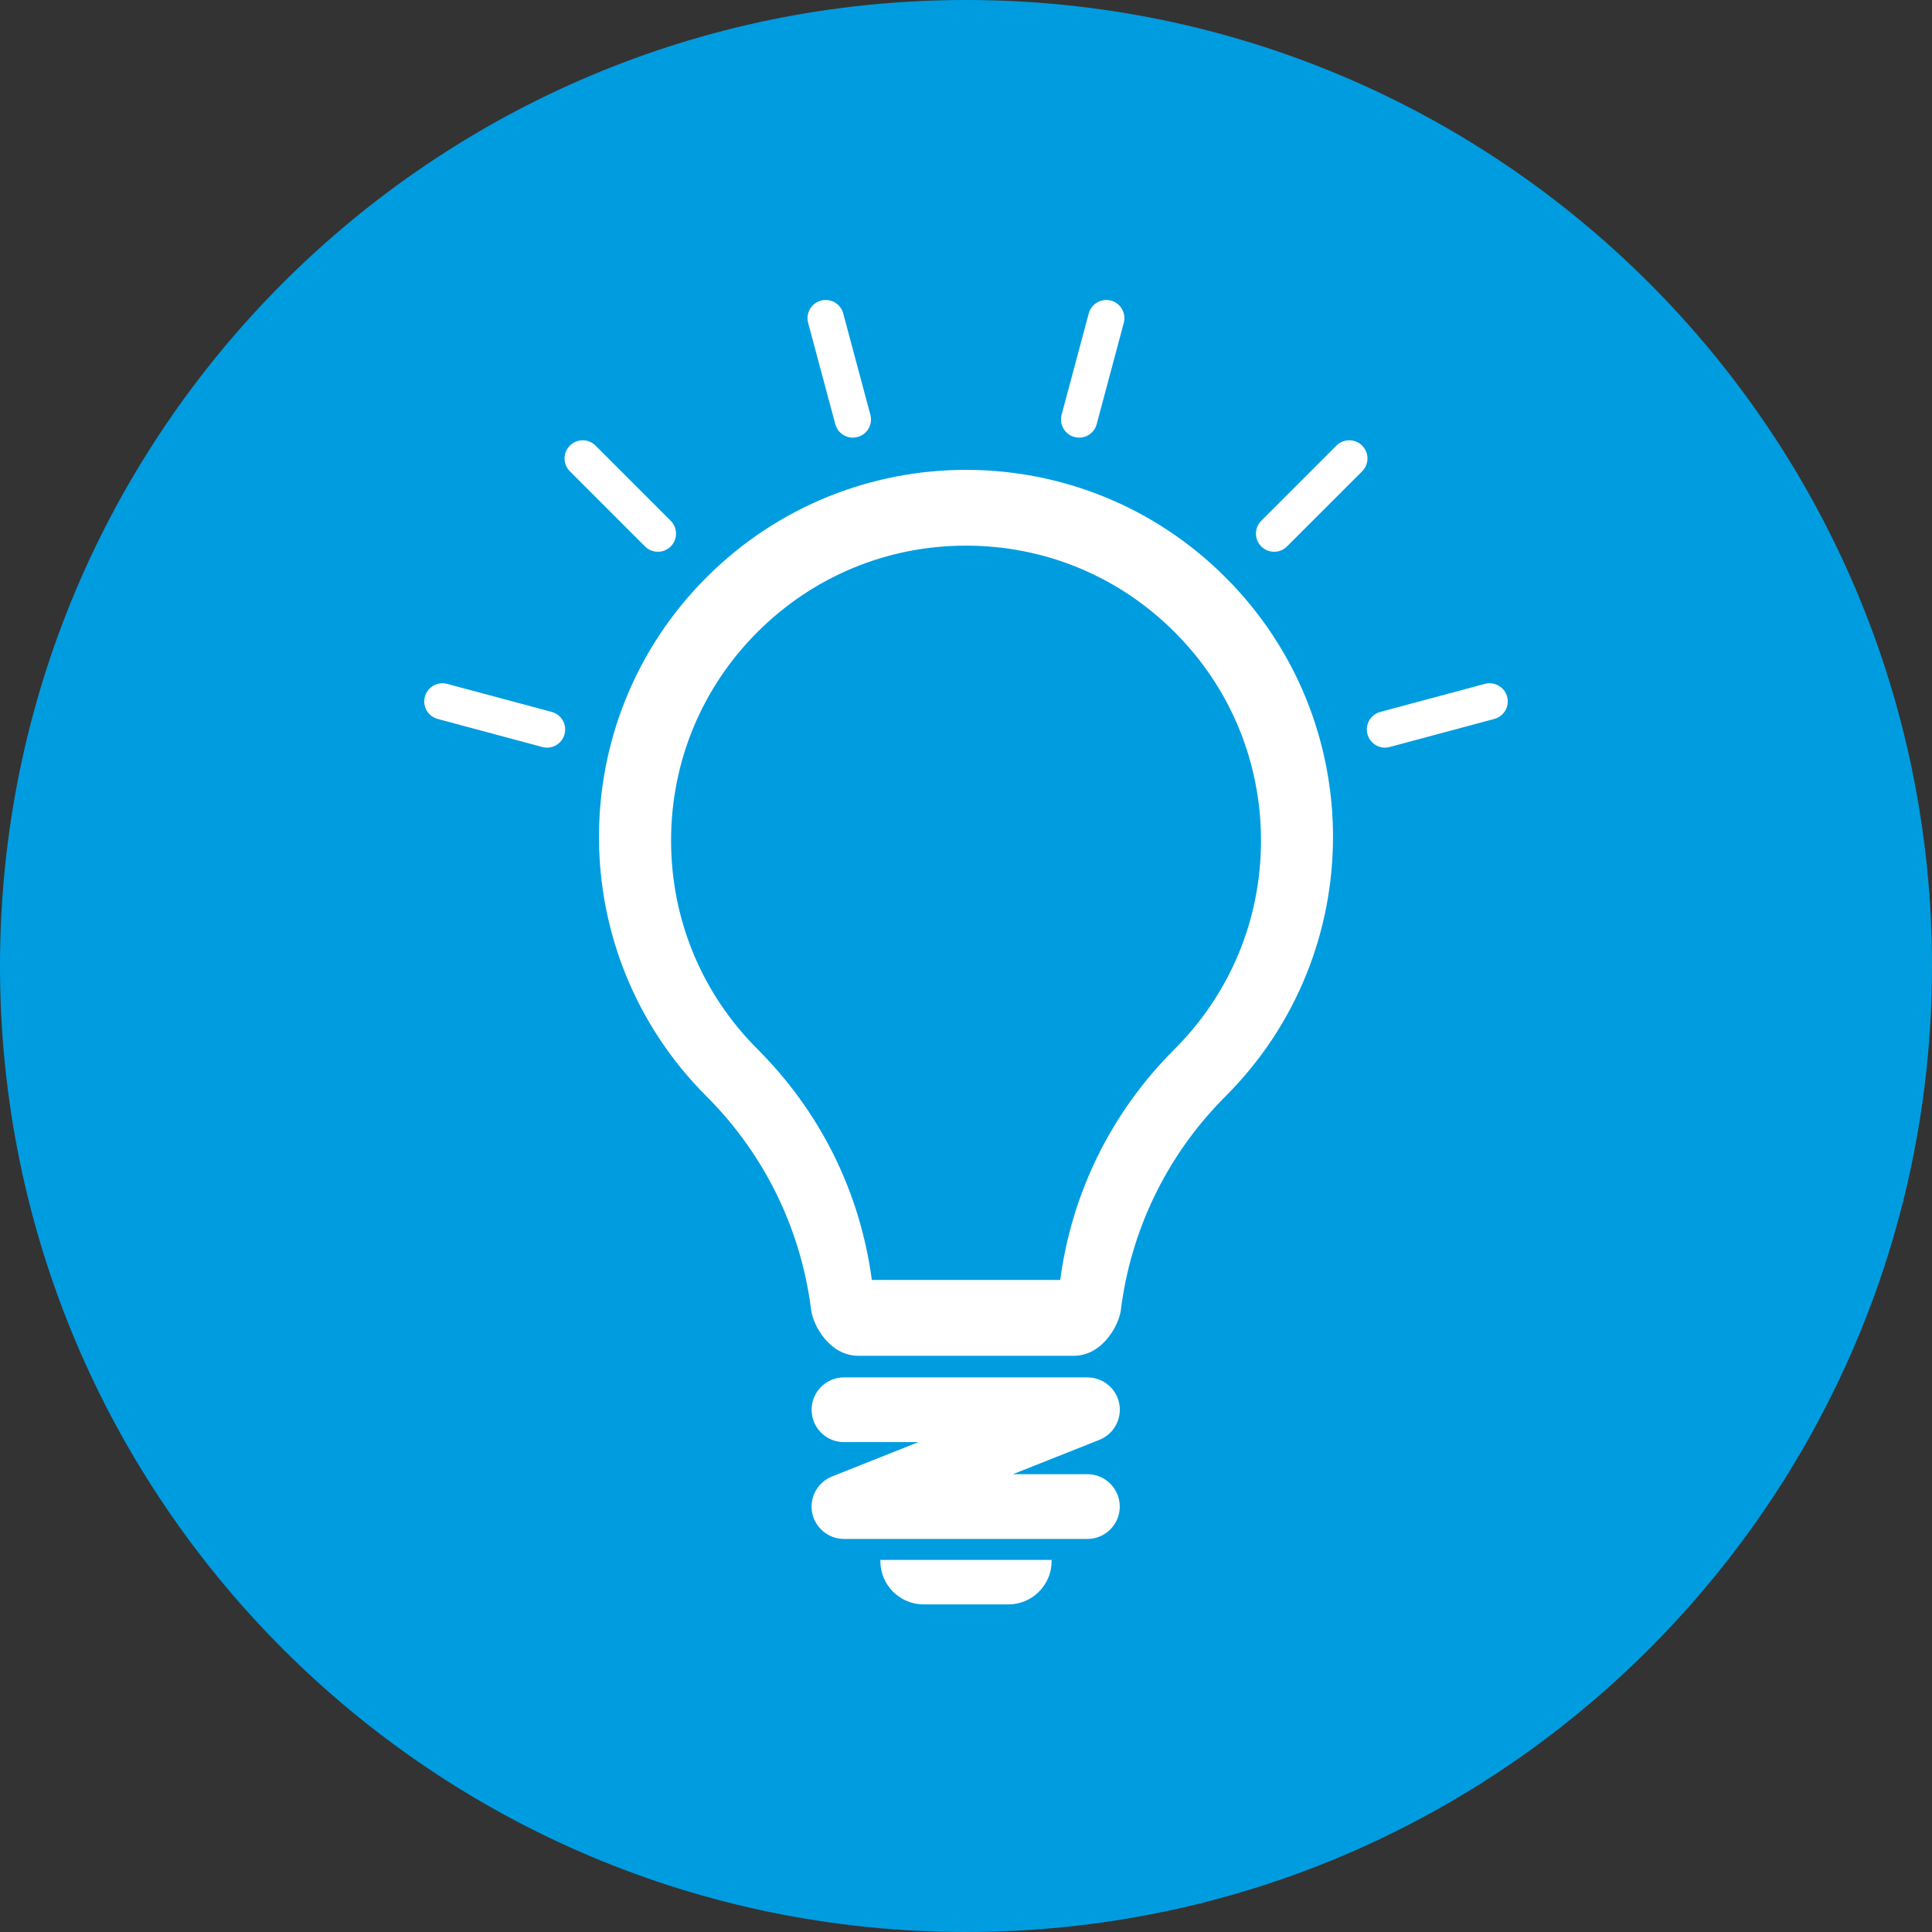
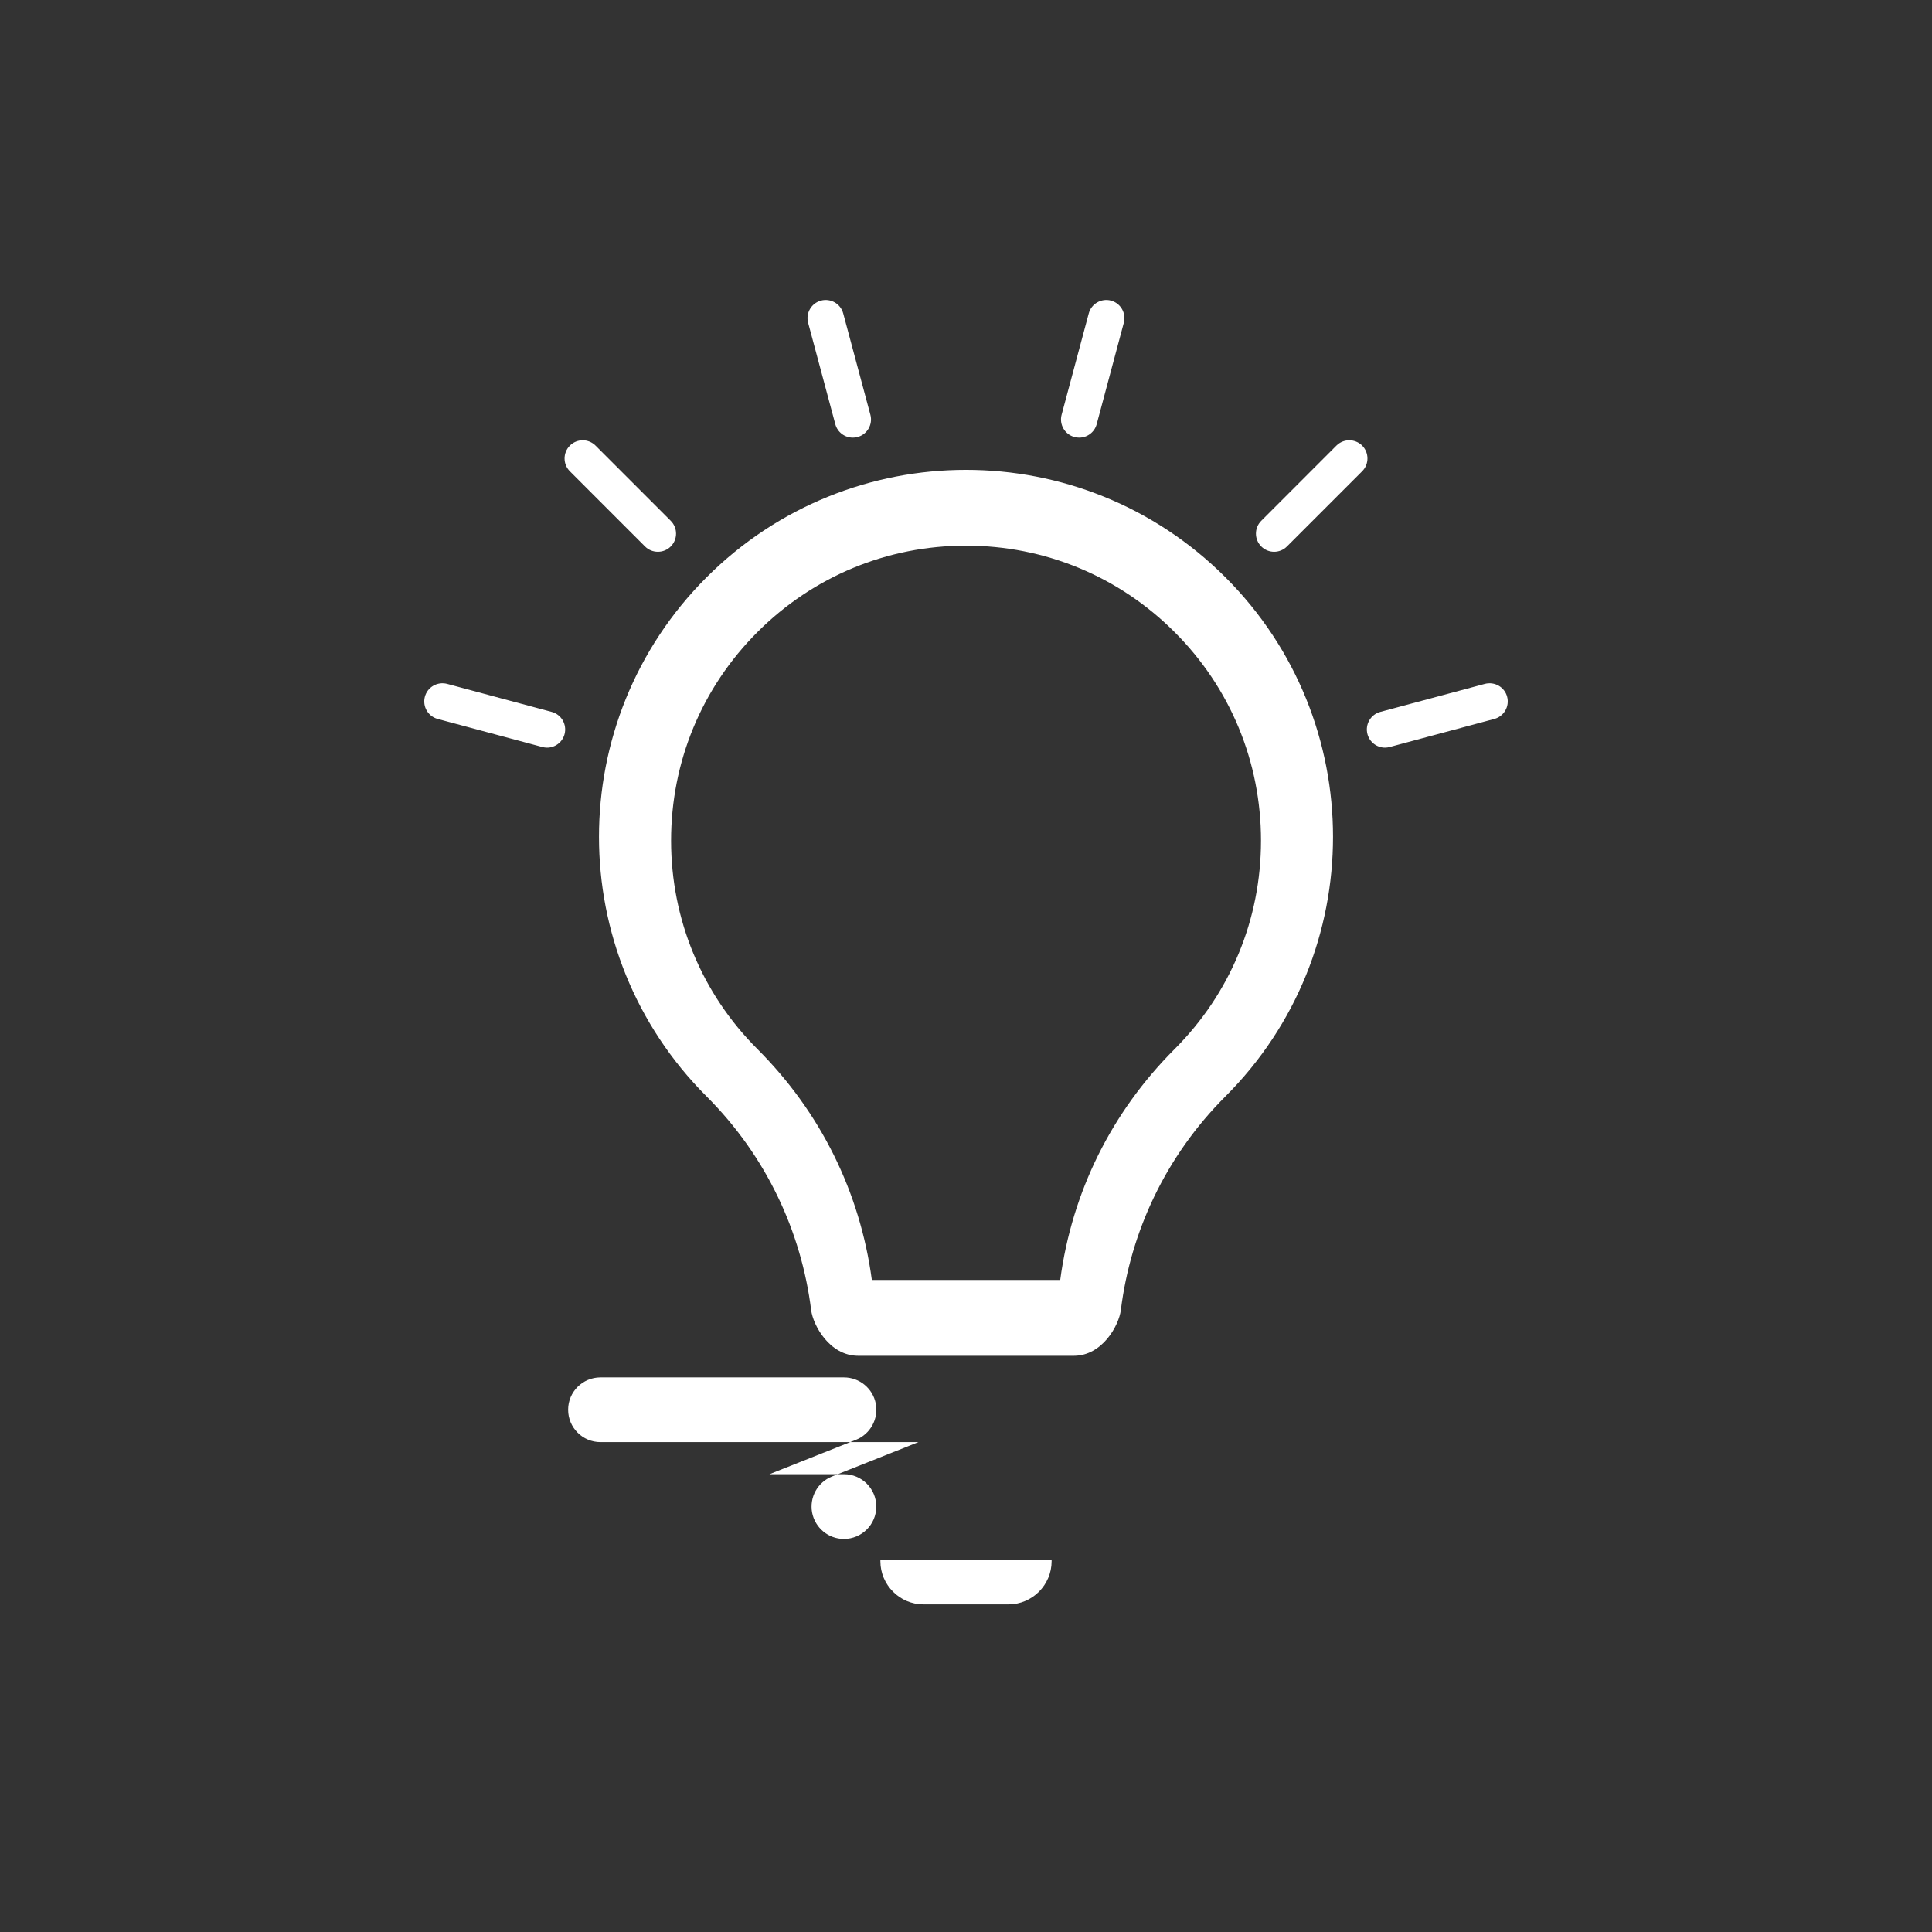
<svg xmlns="http://www.w3.org/2000/svg" version="1.1" viewBox="0 0 59.528 59.528">
  <rect x="0" y="0" width="59.528" height="59.528" fill="#333333" stroke="none" />
  <defs>
    <style>
      .cls-1 {
        fill: #009ce0;
      }

      .cls-2 {
        fill: #fff;
      }
    </style>
  </defs>
  <g>
    <g id="Layer_1">
      <g>
-         <path class="cls-1" d="M29.764,59.528c16.438,0,29.764-13.326,29.764-29.764S46.202,0,29.764,0-0,13.326-0,29.764s13.326,29.764,29.764,29.764" />
-         <path class="cls-2" d="M32.402,48.063h-5.276v.041c0,.731.598,1.33,1.329,1.33h2.618c.731,0,1.329-.599,1.329-1.33v-.041ZM26.003,44.434h2.295l-2.663,1.059c-.444.177-.701.644-.612,1.114.091.469.502.81.98.81h7.502c.55,0,.997-.447.997-.997,0-.551-.447-.998-.997-.998h-2.294l2.663-1.058c.444-.177.702-.645.612-1.115-.09-.469-.501-.809-.98-.809h-7.503c-.55,0-.996.446-.996.996,0,.552.446.998.996.998M16.999,21.935l-3.223-.864c-.297-.078-.605.097-.685.396-.08.299.097.605.395.685l3.223.864c.049.013.098.02.146.02.247,0,.473-.165.54-.415.079-.299-.097-.606-.396-.686M20.666,16.838c.219-.219.219-.574,0-.792l-2.316-2.316c-.218-.218-.572-.219-.791,0-.218.219-.218.573,0,.791l2.316,2.317c.109.109.253.163.396.163s.286-.054.395-.163M26.818,12.78l-.837-3.122c-.08-.299-.386-.475-.685-.396-.298.08-.476.387-.396.685l.837,3.122c.067.25.293.415.54.415.048,0,.097-.006.145-.019.299-.08.476-.387.396-.685M34.626,9.947c.08-.298-.097-.605-.395-.685-.298-.079-.605.097-.685.396l-.836,3.121c-.08.299.097.606.396.686.048.013.097.019.145.019.247,0,.473-.165.54-.415l.835-3.122ZM26.863,39.438c-.365-2.714-1.582-5.171-3.524-7.113-1.717-1.716-2.662-3.998-2.662-6.425,0-2.428.945-4.709,2.662-6.426,1.717-1.716,3.998-2.662,6.425-2.662,2.428,0,4.71.946,6.426,2.662,1.718,1.716,2.663,3.998,2.663,6.426,0,2.427-.945,4.708-2.663,6.425-1.942,1.942-3.16,4.4-3.523,7.113h-5.804ZM37.759,17.789c-2.208-2.208-5.101-3.312-7.995-3.312-2.893,0-5.787,1.104-7.995,3.312-4.418,4.415-4.418,11.576,0,15.991,1.849,1.849,2.923,4.179,3.224,6.586.059.467.567,1.408,1.45,1.408h6.642c.883,0,1.391-.941,1.45-1.408.3-2.407,1.375-4.737,3.224-6.586,4.418-4.415,4.418-11.576,0-15.991M41.97,14.521c.218-.218.218-.573,0-.792-.219-.217-.573-.218-.792,0l-2.316,2.317c-.219.218-.219.573,0,.791.109.109.252.164.396.164.143,0,.286-.055.395-.164l2.317-2.316ZM46.437,21.467c-.079-.299-.387-.474-.685-.396l-3.223.864c-.298.08-.475.387-.395.686.067.249.293.415.54.415.048,0,.097-.007.145-.02l3.222-.864c.299-.079.476-.386.396-.685" />
+         <path class="cls-2" d="M32.402,48.063h-5.276v.041c0,.731.598,1.33,1.329,1.33h2.618c.731,0,1.329-.599,1.329-1.33v-.041ZM26.003,44.434h2.295l-2.663,1.059c-.444.177-.701.644-.612,1.114.091.469.502.81.98.81c.55,0,.997-.447.997-.997,0-.551-.447-.998-.997-.998h-2.294l2.663-1.058c.444-.177.702-.645.612-1.115-.09-.469-.501-.809-.98-.809h-7.503c-.55,0-.996.446-.996.996,0,.552.446.998.996.998M16.999,21.935l-3.223-.864c-.297-.078-.605.097-.685.396-.08.299.097.605.395.685l3.223.864c.049.013.098.02.146.02.247,0,.473-.165.54-.415.079-.299-.097-.606-.396-.686M20.666,16.838c.219-.219.219-.574,0-.792l-2.316-2.316c-.218-.218-.572-.219-.791,0-.218.219-.218.573,0,.791l2.316,2.317c.109.109.253.163.396.163s.286-.054.395-.163M26.818,12.78l-.837-3.122c-.08-.299-.386-.475-.685-.396-.298.08-.476.387-.396.685l.837,3.122c.067.25.293.415.54.415.048,0,.097-.006.145-.019.299-.08.476-.387.396-.685M34.626,9.947c.08-.298-.097-.605-.395-.685-.298-.079-.605.097-.685.396l-.836,3.121c-.08.299.097.606.396.686.048.013.097.019.145.019.247,0,.473-.165.54-.415l.835-3.122ZM26.863,39.438c-.365-2.714-1.582-5.171-3.524-7.113-1.717-1.716-2.662-3.998-2.662-6.425,0-2.428.945-4.709,2.662-6.426,1.717-1.716,3.998-2.662,6.425-2.662,2.428,0,4.71.946,6.426,2.662,1.718,1.716,2.663,3.998,2.663,6.426,0,2.427-.945,4.708-2.663,6.425-1.942,1.942-3.16,4.4-3.523,7.113h-5.804ZM37.759,17.789c-2.208-2.208-5.101-3.312-7.995-3.312-2.893,0-5.787,1.104-7.995,3.312-4.418,4.415-4.418,11.576,0,15.991,1.849,1.849,2.923,4.179,3.224,6.586.059.467.567,1.408,1.45,1.408h6.642c.883,0,1.391-.941,1.45-1.408.3-2.407,1.375-4.737,3.224-6.586,4.418-4.415,4.418-11.576,0-15.991M41.97,14.521c.218-.218.218-.573,0-.792-.219-.217-.573-.218-.792,0l-2.316,2.317c-.219.218-.219.573,0,.791.109.109.252.164.396.164.143,0,.286-.055.395-.164l2.317-2.316ZM46.437,21.467c-.079-.299-.387-.474-.685-.396l-3.223.864c-.298.08-.475.387-.395.686.067.249.293.415.54.415.048,0,.097-.007.145-.02l3.222-.864c.299-.079.476-.386.396-.685" />
      </g>
    </g>
  </g>
</svg>